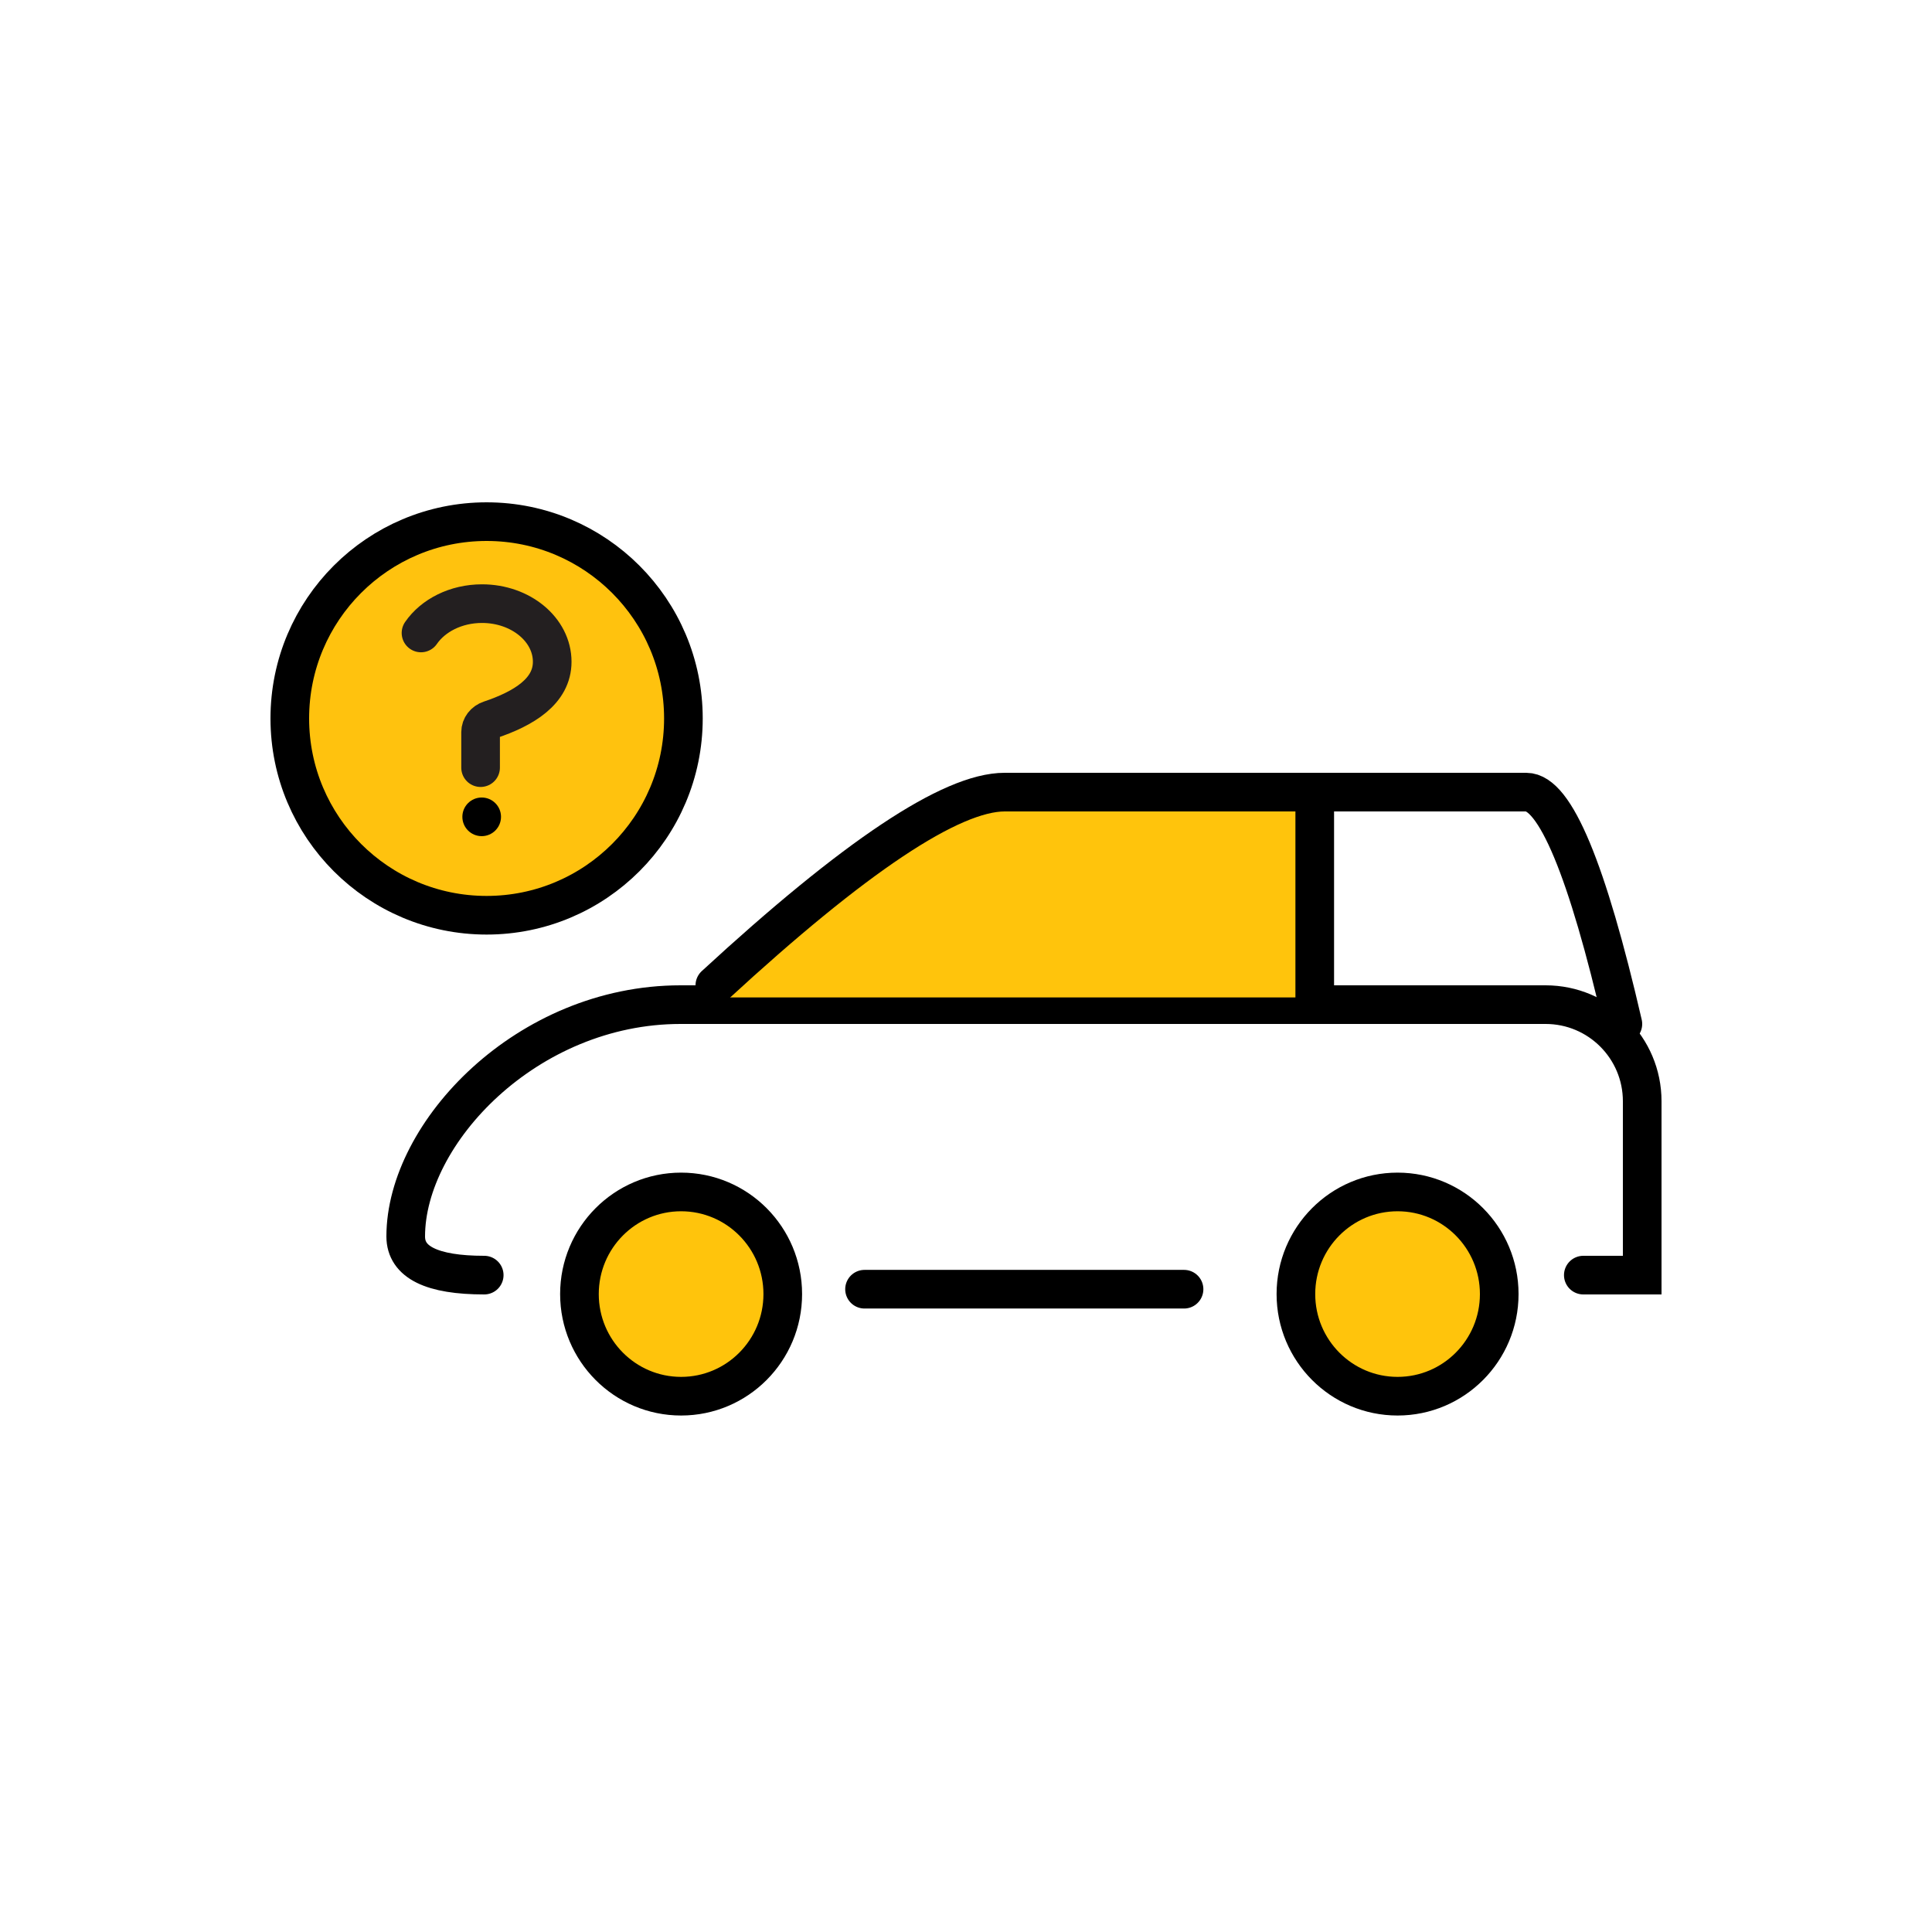
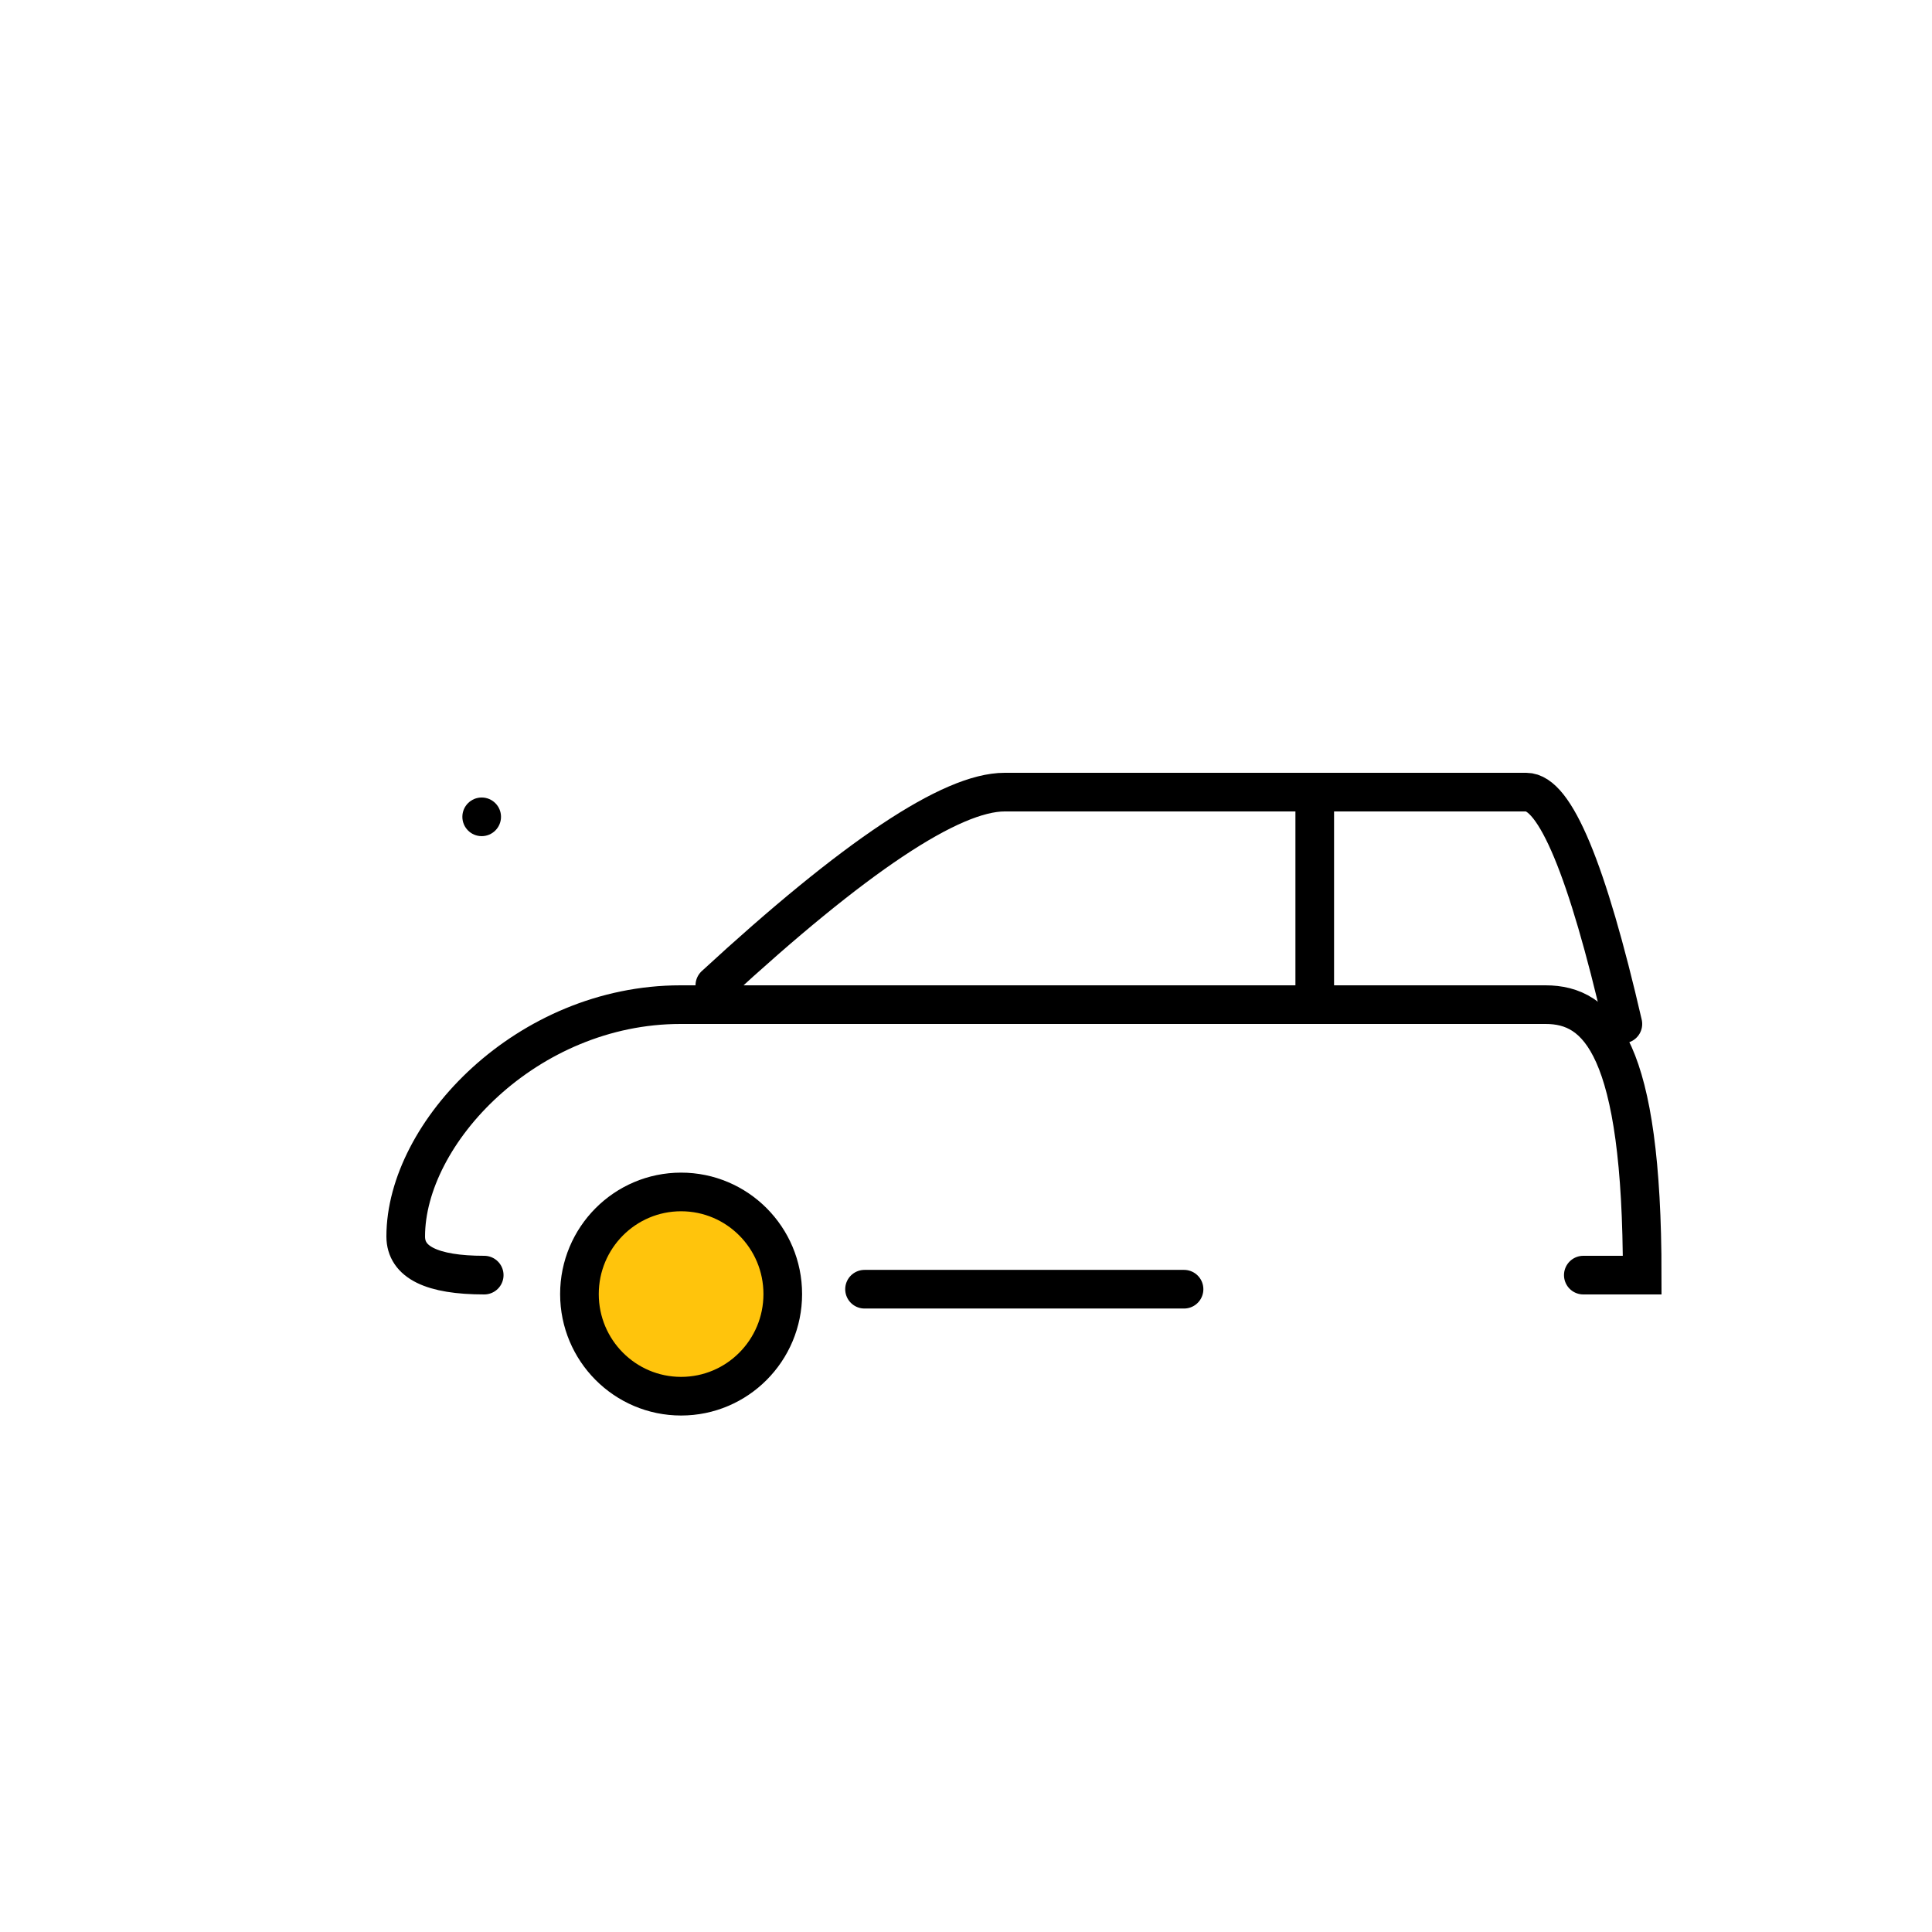
<svg xmlns="http://www.w3.org/2000/svg" width="100px" height="100px" viewBox="0 0 100 100" version="1.1">
  <title>y_icon_car_stolen</title>
  <desc>Created with Sketch.</desc>
  <defs />
  <g id="Page-1" stroke="none" stroke-width="1" fill="none" fill-rule="evenodd">
    <g id="y_icon_car_stolen">
      <g id="Group-2" transform="translate(15, 27)">
        <g id="car-icon" transform="translate(6, 14)">
-           <ellipse id="Oval" stroke="#000000" stroke-width="2" fill="#FFC40C" cx="51.338" cy="25.981" rx="5.262" ry="5.286" />
          <ellipse id="Oval-Copy" stroke="#000000" stroke-width="2" fill="#FFC40C" cx="14.254" cy="25.981" rx="5.262" ry="5.286" />
          <path d="M23.748,25.729 L40.286,25.729" id="Path-2" stroke="#000000" stroke-width="2" stroke-linecap="round" stroke-linejoin="round" />
-           <path d="M60.952,25 L64,25 L64,16 C64,13.239 61.761,11 59,11 C44.074,11 29.148,11 14.222,11 C6.276,11 1.0741861e-12,17.635 1.11743947e-12,23 C1.11743947e-12,24.333 1.354,25 4.063,25" id="Path-3" stroke="#000000" stroke-width="2" stroke-linecap="round" />
-           <path d="M16.231,10.627 C23.404,4.083 28.416,0.811 31.265,0.811 C34.241,0.811 39.253,0.811 46.299,0.811 L46.299,10.627" id="Path-4" fill="#FFC40C" />
+           <path d="M60.952,25 L64,25 C64,13.239 61.761,11 59,11 C44.074,11 29.148,11 14.222,11 C6.276,11 1.0741861e-12,17.635 1.11743947e-12,23 C1.11743947e-12,24.333 1.354,25 4.063,25" id="Path-3" stroke="#000000" stroke-width="2" stroke-linecap="round" />
          <path d="M16,10 C23.234,3.333 28.234,1.10356169e-13 31,1.10134124e-13 C35.663,1.10134124e-13 55.422,1.10209303e-13 58,1.10134124e-13 C59.487,1.10134124e-13 61.154,4 63,12" id="Path-4" stroke="#000000" stroke-width="2" stroke-linecap="round" stroke-linejoin="round" />
          <path d="M47.051,0.056 L47.051,11.382" id="Path-5" stroke="#000000" stroke-width="2" />
        </g>
        <g id="Group">
-           <path d="M20.373,10.187 C20.373,15.812 15.812,20.373 10.187,20.373 C4.561,20.373 0,15.812 0,10.187 C0,4.561 4.561,0 10.187,0 C15.812,0 20.373,4.561 20.373,10.187 Z" id="Stroke-23" stroke="#000000" stroke-width="2" fill="#FFC20E" stroke-linecap="round" stroke-linejoin="round" />
          <g id="Page-1" transform="translate(6.791, 4.244)">
            <circle id="Oval-2" fill="#000000" cx="3.141" cy="11.035" r="1" />
-             <path d="M3.084,8.489 L3.084,6.653 C3.084,6.368 3.278,6.116 3.568,6.019 C5.326,5.431 6.791,4.534 6.791,3.01 C6.791,1.348 5.164,-5.05151476e-14 3.157,-5.05151476e-14 C1.806,-5.05151476e-14 0.626,0.612 0,1.518" id="Stroke-5" stroke="#231F20" stroke-width="2" stroke-linecap="round" stroke-linejoin="round" />
          </g>
        </g>
      </g>
    </g>
  </g>
</svg>